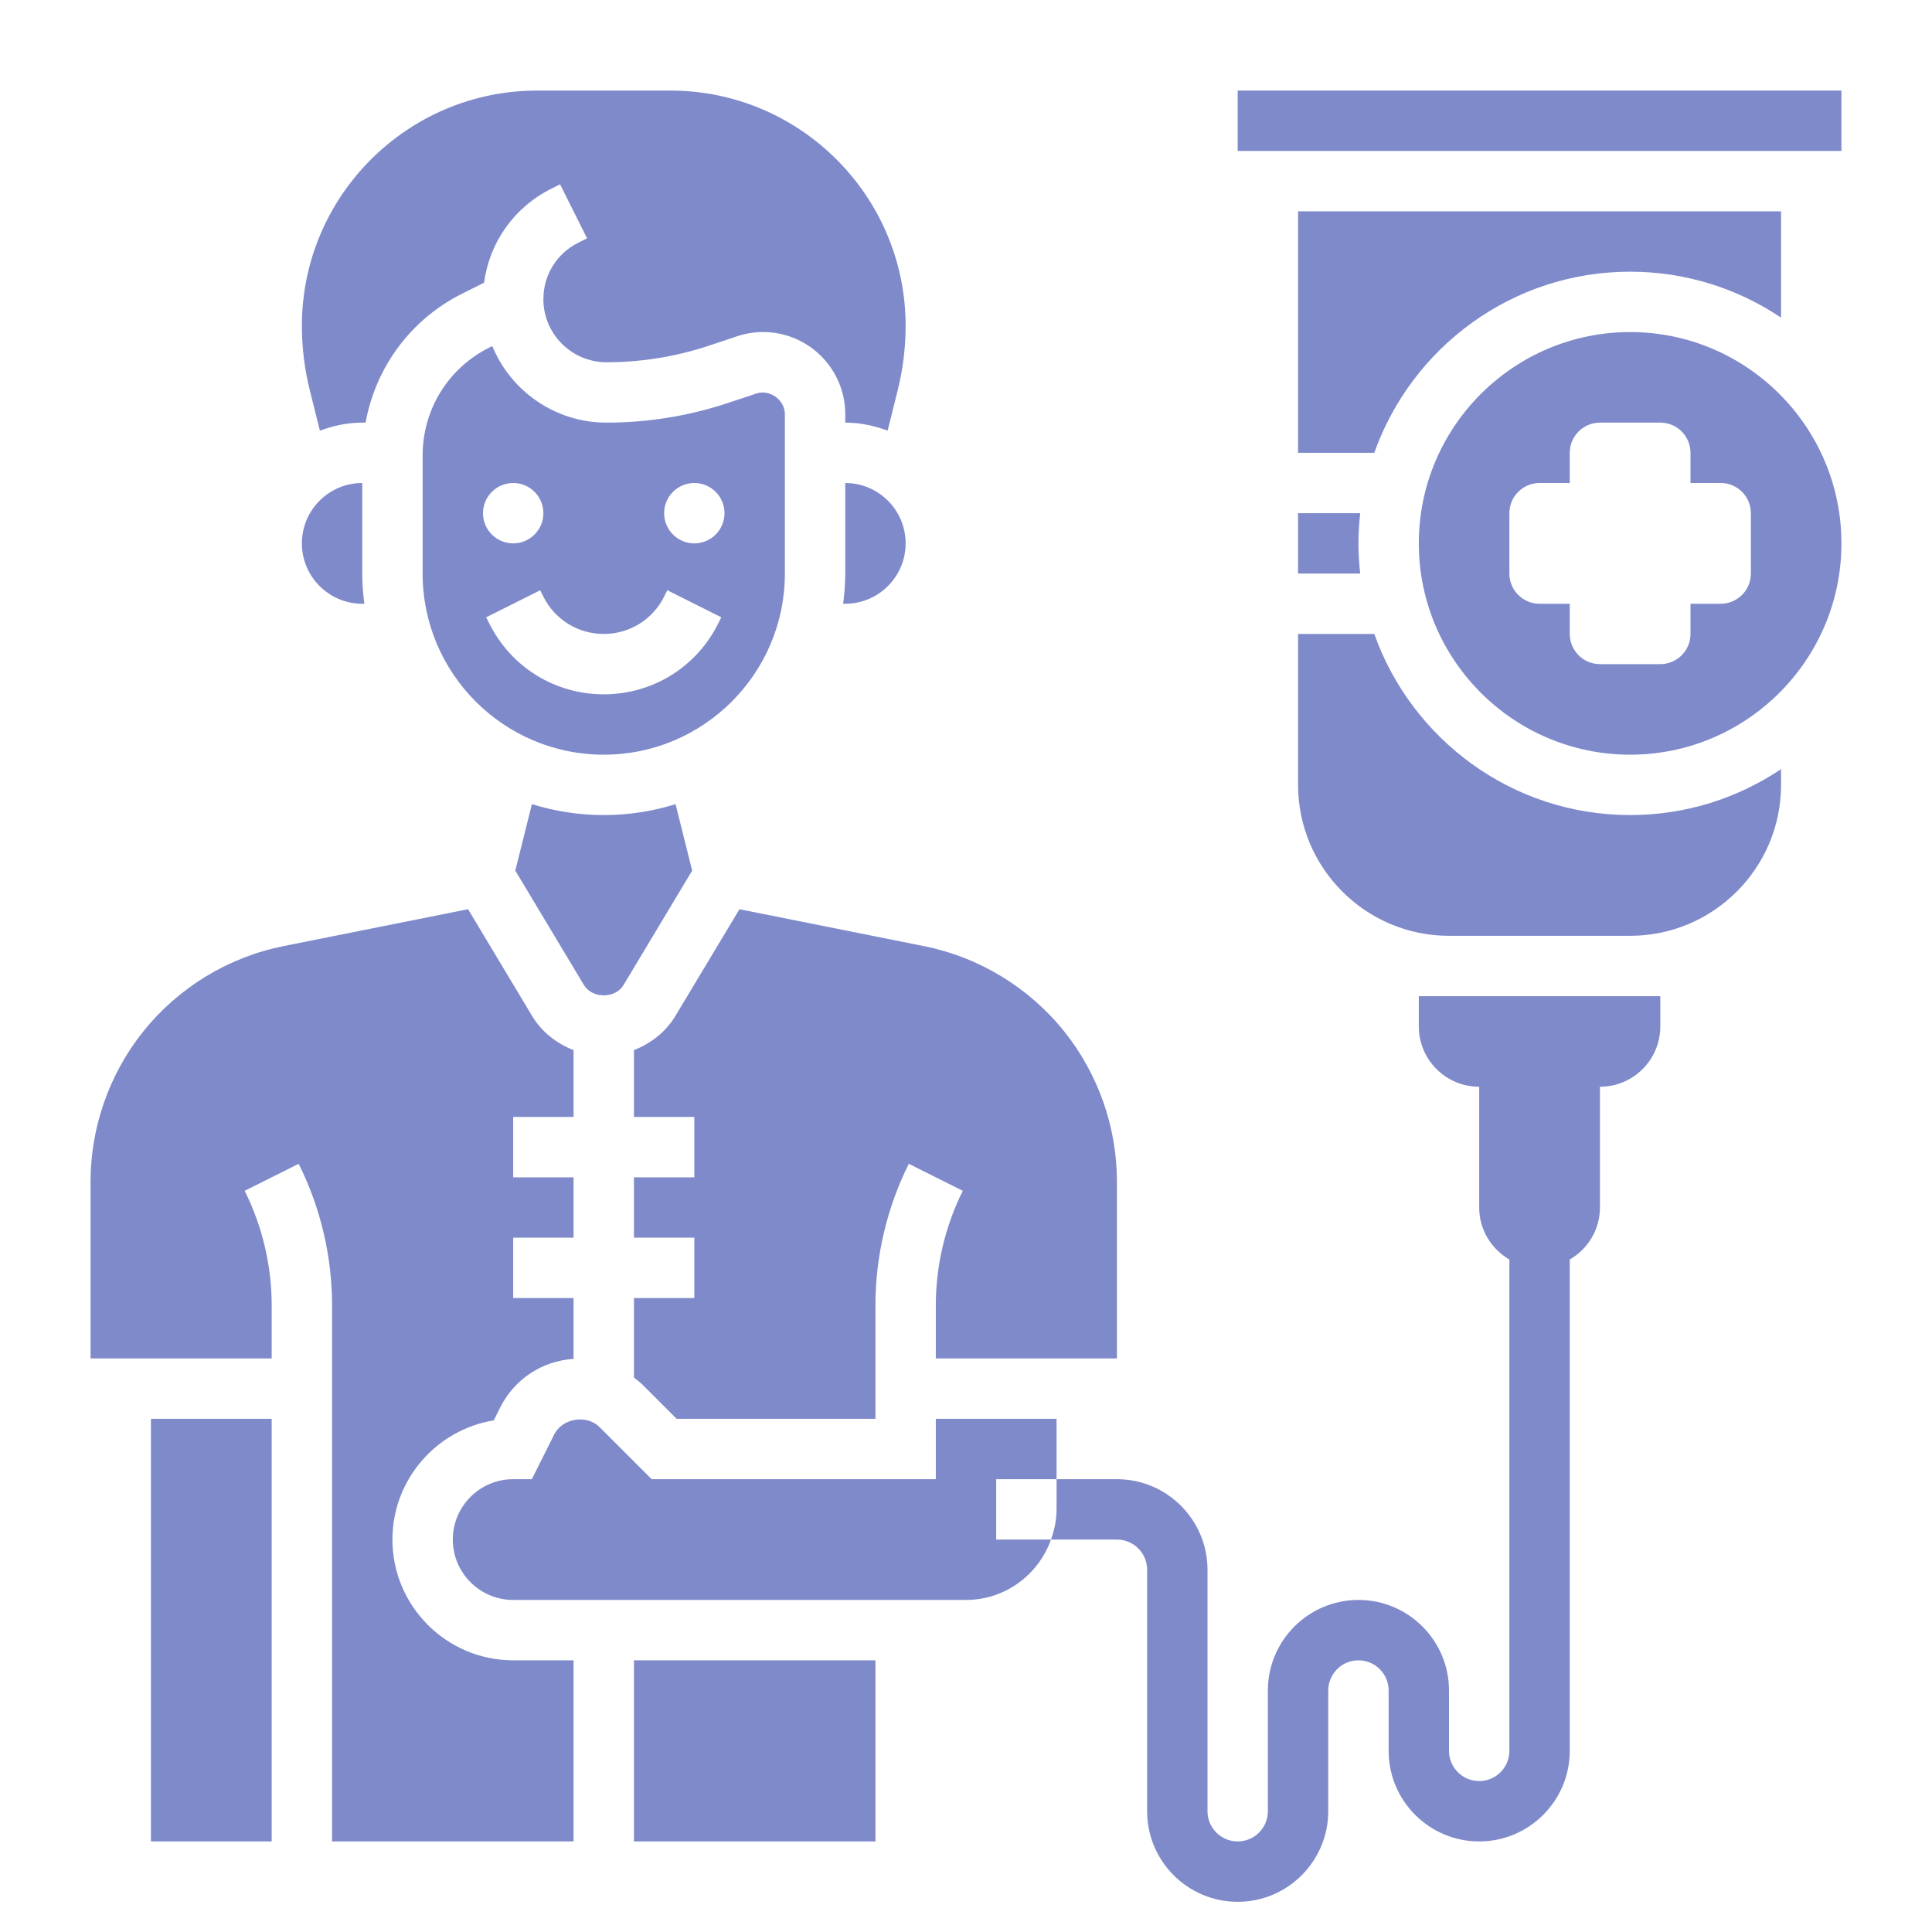
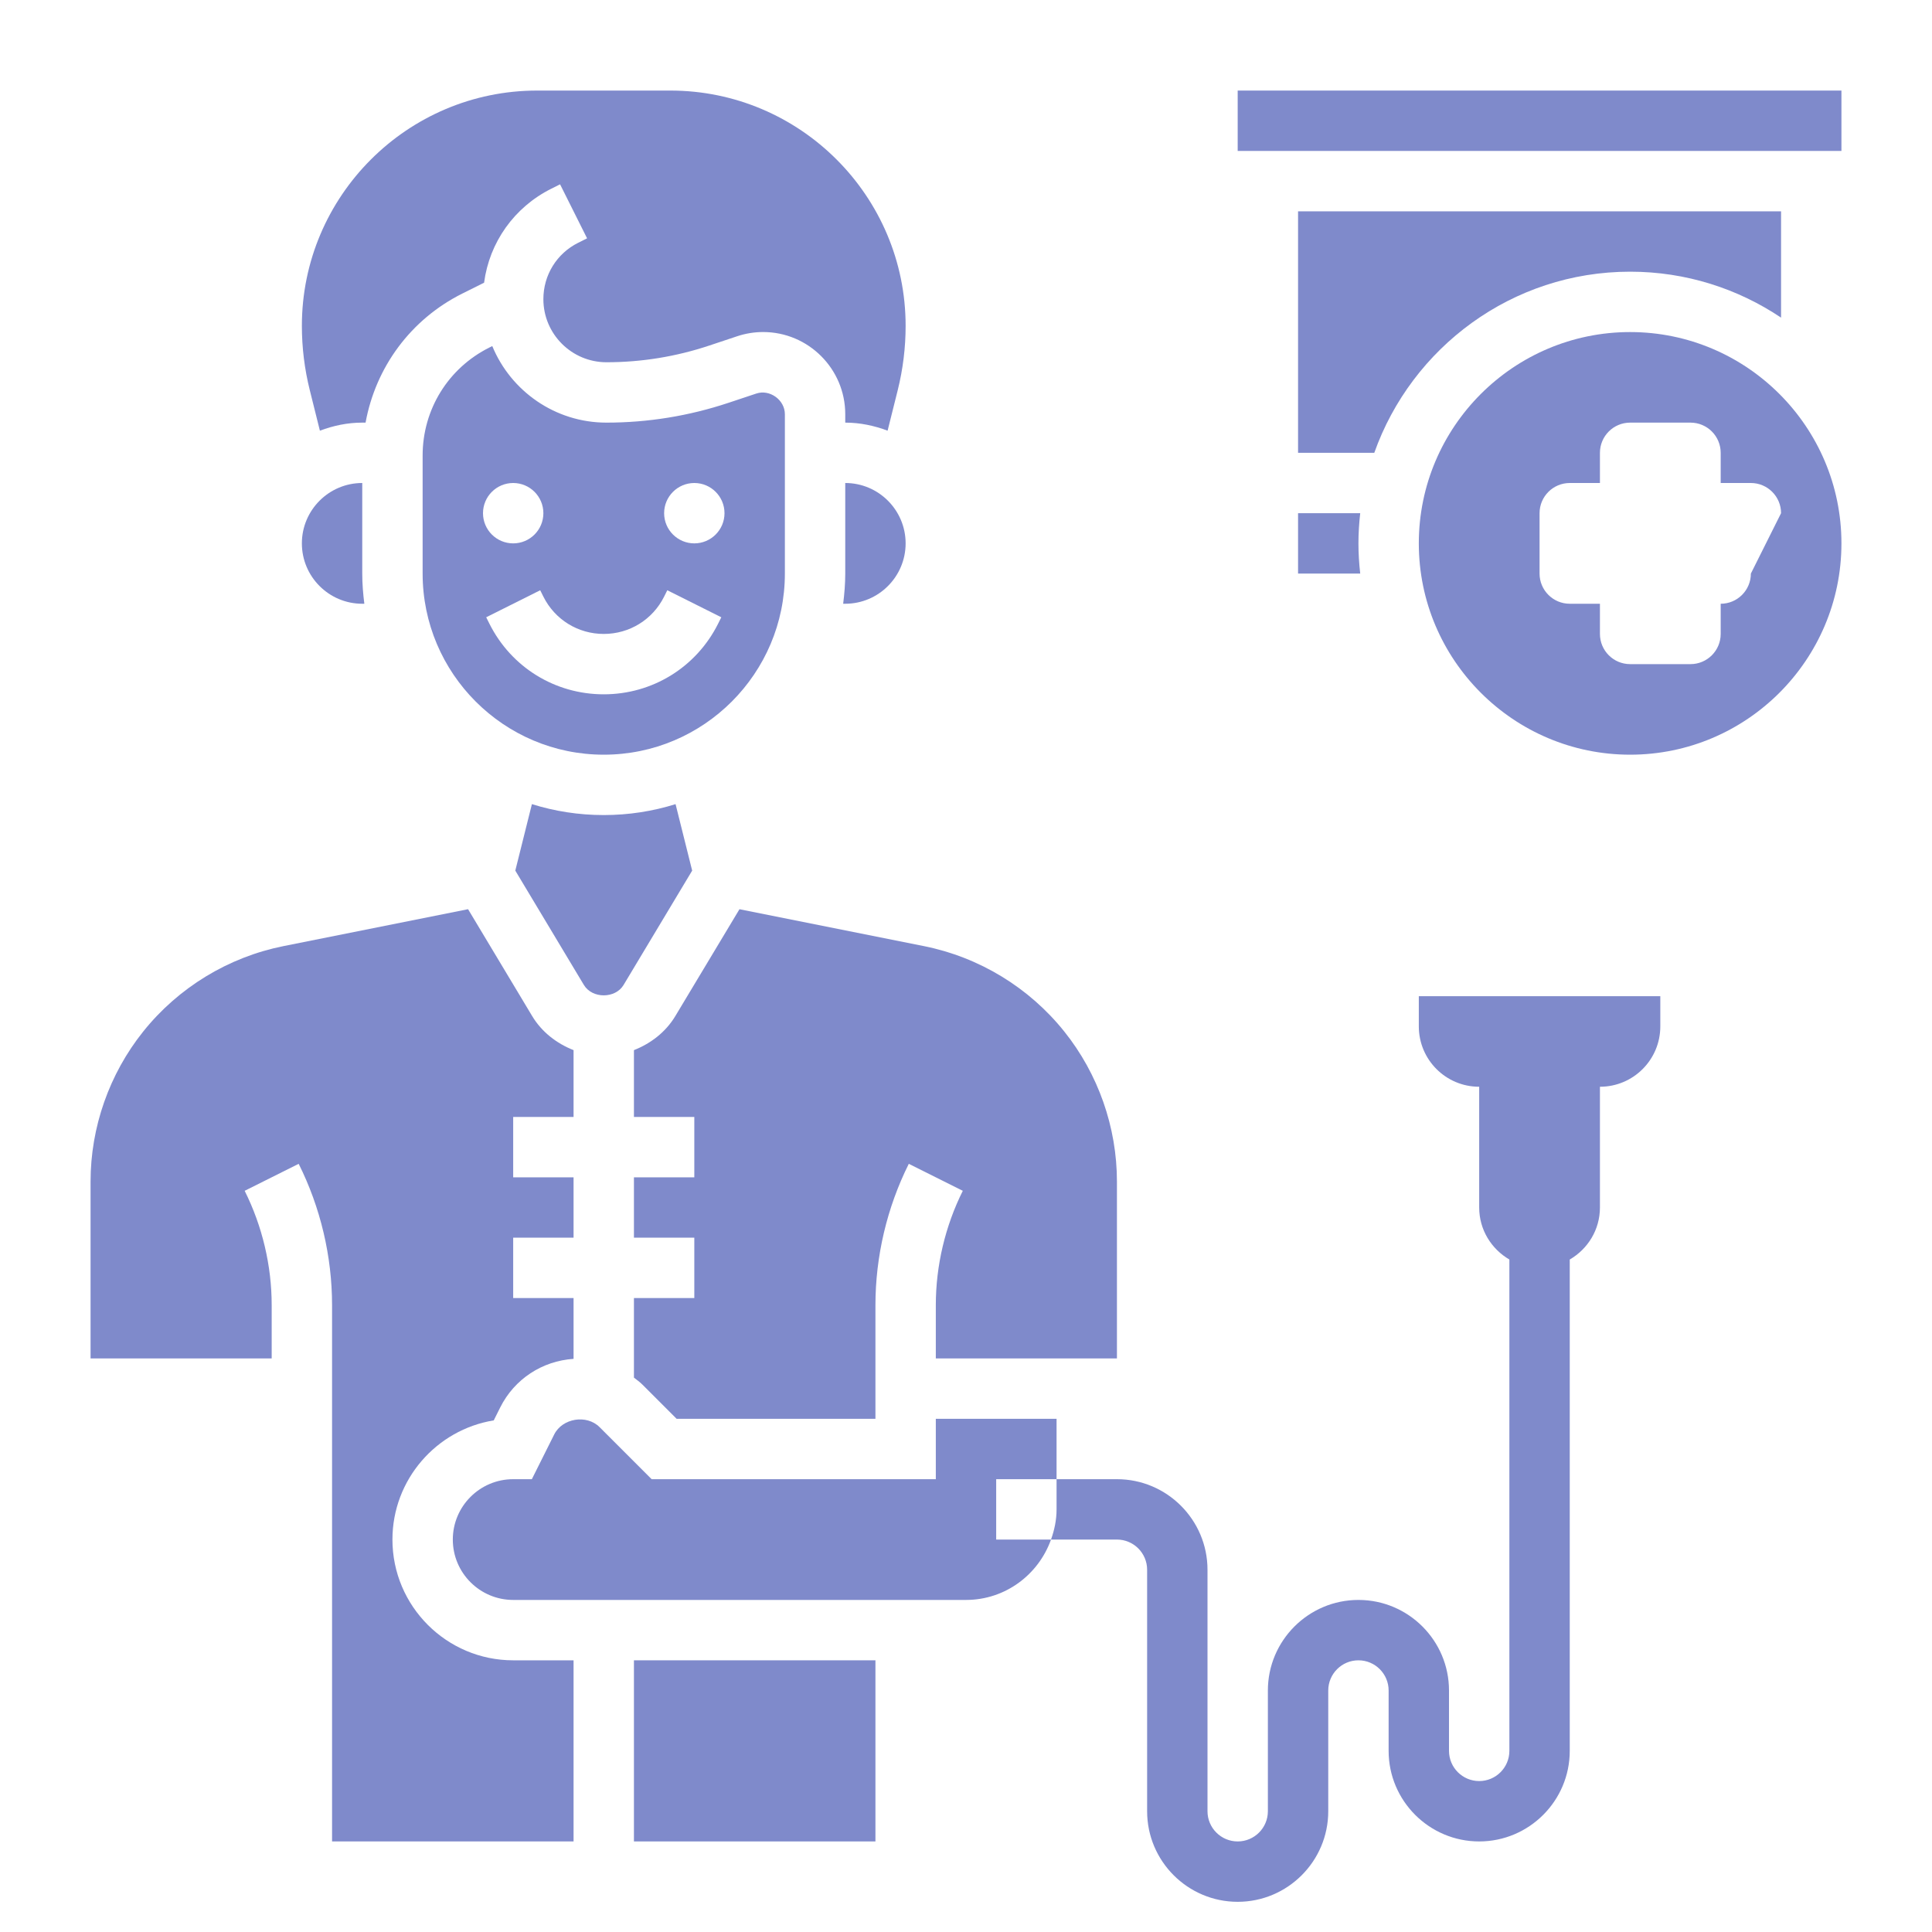
<svg xmlns="http://www.w3.org/2000/svg" id="_x33_0" enable-background="new 0 0 64 64" height="512px" viewBox="0 0 64 64" width="512px">
  <g>
    <g>
      <path d="m47 34c0 1.105.895 2 2 2v4c0 .738.405 1.376 1 1.723v16.277c0 .551-.448 1-1 1s-1-.449-1-1v-2c0-1.654-1.346-3-3-3s-3 1.346-3 3v4c0 .551-.448 1-1 1s-1-.449-1-1v-8c0-1.654-1.346-3-3-3h-2v1c0 .352-.072.686-.184 1h2.184c.552 0 1 .449 1 1v8c0 1.654 1.346 3 3 3s3-1.346 3-3v-4c0-.551.448-1 1-1s1 .449 1 1v2c0 1.654 1.346 3 3 3s3-1.346 3-3v-16.277c.595-.346 1-.984 1-1.723v-4c1.105 0 2-.895 2-2v-1h-8z" data-original="#000000" class="active-path" data-old_color="#000000" fill="#7F8ACB" />
      <path d="m43 17v2h2.059c-.037-.329-.059-.662-.059-1s.022-.671.059-1z" data-original="#000000" class="active-path" data-old_color="#000000" fill="#7F8ACB" />
      <path d="m54 9c1.849 0 3.569.562 5 1.522v-3.522h-16v8h2.525c1.239-3.49 4.565-6 8.475-6z" data-original="#000000" class="active-path" data-old_color="#000000" fill="#7F8ACB" />
      <path d="m41 3h20v2h-20z" data-original="#000000" class="active-path" data-old_color="#000000" fill="#7F8ACB" />
-       <path d="m45.525 21h-2.525v5c0 2.757 2.243 5 5 5h6c2.757 0 5-2.243 5-5v-.522c-1.431.96-3.151 1.522-5 1.522-3.91 0-7.236-2.51-8.475-6z" data-original="#000000" class="active-path" data-old_color="#000000" fill="#7F8ACB" />
-       <path d="m54 11c-3.859 0-7 3.14-7 7s3.141 7 7 7 7-3.14 7-7-3.141-7-7-7zm4 8c0 .552-.448 1-1 1h-1v1c0 .552-.448 1-1 1h-2c-.552 0-1-.448-1-1v-1h-1c-.552 0-1-.448-1-1v-2c0-.552.448-1 1-1h1v-1c0-.552.448-1 1-1h2c.552 0 1 .448 1 1v1h1c.552 0 1 .448 1 1z" data-original="#000000" class="active-path" data-old_color="#000000" fill="#7F8ACB" />
+       <path d="m54 11c-3.859 0-7 3.14-7 7s3.141 7 7 7 7-3.14 7-7-3.141-7-7-7zm4 8c0 .552-.448 1-1 1v1c0 .552-.448 1-1 1h-2c-.552 0-1-.448-1-1v-1h-1c-.552 0-1-.448-1-1v-2c0-.552.448-1 1-1h1v-1c0-.552.448-1 1-1h2c.552 0 1 .448 1 1v1h1c.552 0 1 .448 1 1z" data-original="#000000" class="active-path" data-old_color="#000000" fill="#7F8ACB" />
      <path d="m30 18c0-1.103-.897-2-2-2v3c0 .339-.028.672-.069 1h.069c1.103 0 2-.897 2-2z" data-original="#000000" class="active-path" data-old_color="#000000" fill="#7F8ACB" />
      <path d="m26 19v-5.279c0-.474-.504-.834-.947-.684l-.925.308c-1.306.434-2.664.655-4.038.655-1.705 0-3.17-1.049-3.783-2.536l-.096.048c-1.364.682-2.211 2.053-2.211 3.578v3.91c0 3.309 2.691 6 6 6s6-2.691 6-6zm-3-3c.552 0 1 .448 1 1s-.448 1-1 1-1-.448-1-1 .448-1 1-1zm-6 0c.552 0 1 .448 1 1s-.448 1-1 1-1-.448-1-1 .448-1 1-1zm-.789 4.658-.105-.21 1.789-.895.105.211c.381.762 1.147 1.236 2 1.236s1.619-.474 2-1.236l.105-.211 1.789.895-.105.211c-.722 1.444-2.174 2.341-3.789 2.341s-3.067-.897-3.789-2.342z" data-original="#000000" class="active-path" data-old_color="#000000" fill="#7F8ACB" />
      <path d="m22.372 33.657c-.317.529-.811.909-1.372 1.13v2.213h2v2h-2v2h2v2h-2v2.636c.093.073.19.14.274.224l1.14 1.14h6.586v-3.764c0-1.616.382-3.235 1.105-4.683l1.789.894c-.584 1.171-.894 2.481-.894 3.789v1.764h6v-5.859c0-1.799-.619-3.564-1.743-4.969-1.167-1.459-2.819-2.464-4.651-2.831l-6.11-1.222z" data-original="#000000" class="active-path" data-old_color="#000000" fill="#7F8ACB" />
      <path d="m20.657 32.628 2.272-3.788-.55-2.202c-.751.235-1.551.362-2.379.362s-1.628-.127-2.38-.362l-.55 2.202 2.272 3.788c.276.459 1.04.459 1.315 0z" data-original="#000000" class="active-path" data-old_color="#000000" fill="#7F8ACB" />
      <path d="m13 51c0-1.986 1.456-3.639 3.356-3.948l.214-.428c.471-.942 1.391-1.541 2.43-1.61v-2.014h-2v-2h2v-2h-2v-2h2v-2.213c-.561-.221-1.055-.601-1.372-1.13l-2.123-3.539-6.11 1.222c-1.832.367-3.484 1.372-4.651 2.831-1.125 1.406-1.744 3.171-1.744 4.97v5.859h6v-1.764c0-1.308-.31-2.618-.895-3.789l1.789-.894c.724 1.447 1.106 3.067 1.106 4.683v17.764h8v-6h-2c-2.206 0-4-1.794-4-4z" data-original="#000000" class="active-path" data-old_color="#000000" fill="#7F8ACB" />
      <path d="m21 55h8v6h-8z" data-original="#000000" class="active-path" data-old_color="#000000" fill="#7F8ACB" />
      <path d="m33 49h2v-2h-4v2h-9.414l-1.726-1.726c-.427-.426-1.231-.296-1.501.244l-.741 1.482h-.618c-1.103 0-2 .897-2 2s.897 2 2 2h15c1.302 0 2.402-.839 2.816-2h-1.816z" data-original="#000000" class="active-path" data-old_color="#000000" fill="#7F8ACB" />
      <path d="m10.597 14.267c.439-.165.908-.267 1.403-.267h.11c.335-1.835 1.493-3.42 3.206-4.276l.72-.359c.176-1.335.995-2.498 2.225-3.113l.292-.146.895 1.789-.292.146c-.714.355-1.156 1.072-1.156 1.869 0 1.153.937 2.09 2.09 2.09 1.159 0 2.305-.186 3.405-.553l.924-.308c.276-.092.566-.14.86-.14 1.5 0 2.721 1.221 2.721 2.721v.28c.495 0 .965.102 1.403.267l.335-1.34c.174-.698.262-1.416.262-2.133 0-4.297-3.496-7.794-7.794-7.794h-4.412c-4.298 0-7.794 3.497-7.794 7.794 0 .716.088 1.435.263 2.134z" data-original="#000000" class="active-path" data-old_color="#000000" fill="#7F8ACB" />
-       <path d="m5 47h4v14h-4z" data-original="#000000" class="active-path" data-old_color="#000000" fill="#7F8ACB" />
      <path d="m12 20h.069c-.041-.328-.069-.661-.069-1v-3c-1.103 0-2 .897-2 2s.897 2 2 2z" data-original="#000000" class="active-path" data-old_color="#000000" fill="#7F8ACB" />
    </g>
  </g>
</svg>